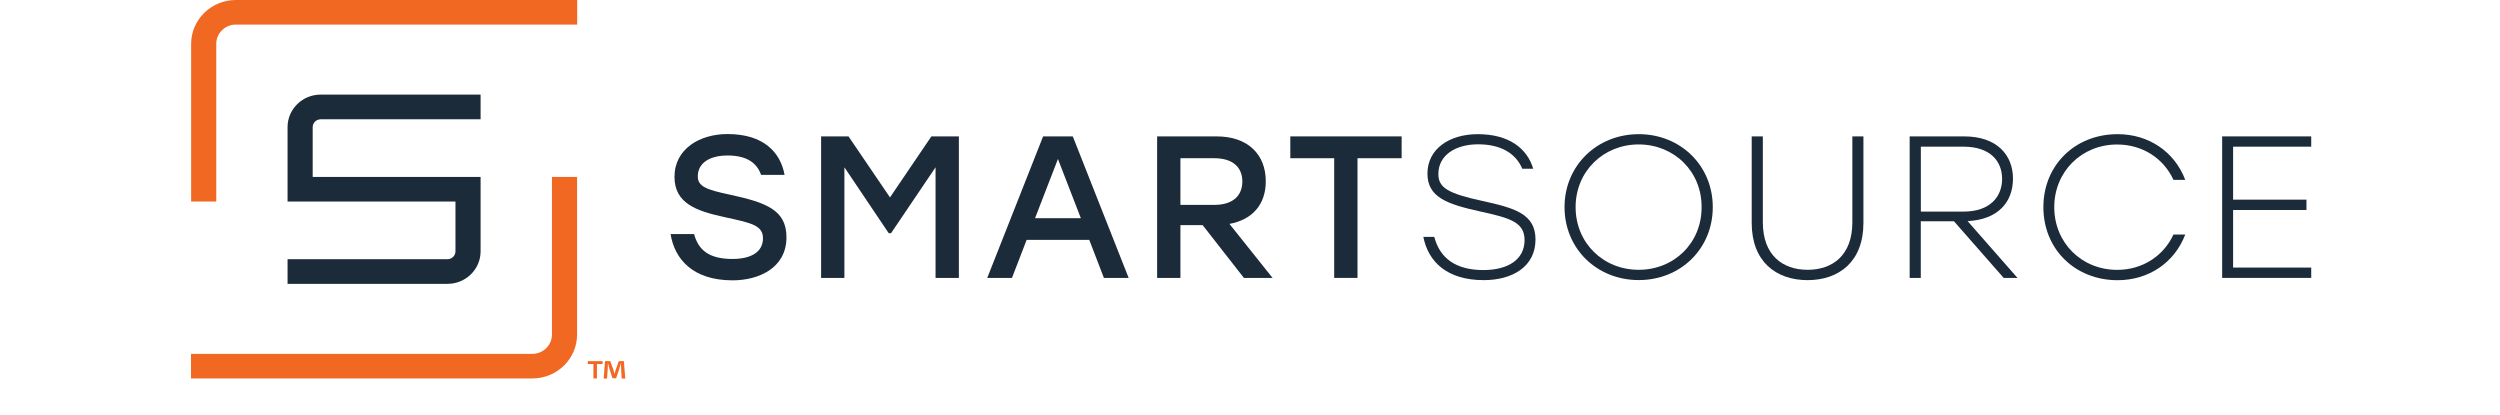
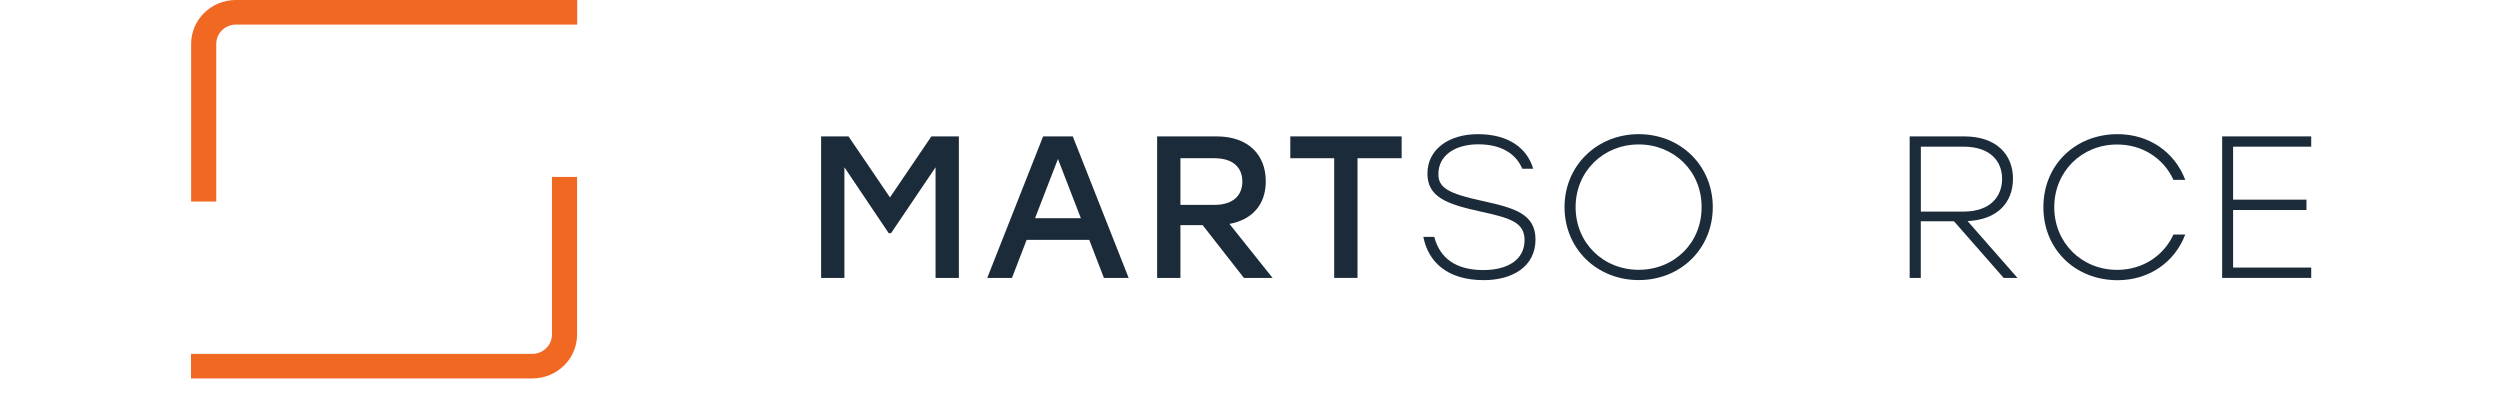
<svg xmlns="http://www.w3.org/2000/svg" width="235" height="39" viewBox="0 0 235 39" fill="none">
-   <path d="M45.176 11.208V8.892H30.146C28.427 8.892 27.031 10.26 27.031 11.946V18.942H42.814V23.622C42.814 24.03 42.478 24.366 42.062 24.366H27.031V26.682H42.062C43.781 26.682 45.176 25.314 45.176 23.628V16.632H29.393V11.952C29.393 11.544 29.73 11.214 30.152 11.214H45.176V11.208Z" fill="#1C2B39" />
-   <path d="M73.928 22.302C73.928 25.212 71.291 26.352 68.867 26.352C65.067 26.352 63.402 24.3 63.035 22.002H65.244C65.654 23.544 66.701 24.342 68.849 24.342C70.673 24.342 71.719 23.64 71.719 22.404C71.719 21.168 70.612 20.958 68.096 20.406C65.459 19.836 63.402 19.116 63.402 16.626C63.402 13.986 65.789 12.6 68.384 12.6C71.793 12.6 73.365 14.328 73.751 16.44H71.542C71.156 15.336 70.226 14.616 68.402 14.616C66.579 14.616 65.593 15.414 65.593 16.572C65.593 17.52 66.37 17.826 68.616 18.3C72.05 19.044 73.928 19.746 73.928 22.308" fill="#1C2B39" />
  <path d="M90.133 12.821V26.123H87.942V15.725L83.756 21.923H83.542L79.374 15.725V26.123H77.184V12.821H79.76L83.658 18.557L87.55 12.821H90.133Z" fill="#1C2B39" />
  <path d="M102.397 22.547H96.503L95.126 26.123H92.801L98.052 12.821H100.842L106.093 26.123H103.767L102.39 22.547H102.397ZM101.601 20.513L99.447 14.945L97.293 20.513H101.595H101.601Z" fill="#1C2B39" />
  <path d="M113.053 21.161H110.96V26.123H108.77V12.821H114.369C117.313 12.821 118.983 14.531 118.983 17.039C118.983 19.223 117.723 20.651 115.569 21.047L119.62 26.123H116.927L113.047 21.161H113.053ZM110.96 19.259H114.143C115.948 19.259 116.78 18.347 116.78 17.057C116.78 15.767 115.93 14.873 114.143 14.873H110.96V19.265V19.259Z" fill="#1C2B39" />
  <path d="M131.754 14.873H127.605V26.123H125.414V14.873H121.289V12.821H131.754V14.873Z" fill="#1C2B39" />
  <path d="M144.337 22.511C144.337 25.079 142.146 26.333 139.472 26.333C136.039 26.333 134.258 24.623 133.793 22.265H134.821C135.347 24.281 136.859 25.385 139.435 25.385C141.779 25.385 143.309 24.377 143.309 22.571C143.309 20.861 141.896 20.483 139.105 19.871C136.021 19.187 134.179 18.539 134.179 16.319C134.179 13.979 136.271 12.611 138.909 12.611C141.853 12.611 143.56 13.961 144.123 15.863H143.095C142.477 14.399 141.057 13.565 138.946 13.565C136.835 13.565 135.207 14.573 135.207 16.361C135.207 17.651 136.118 18.185 139.337 18.887C142.379 19.553 144.337 20.105 144.337 22.517" fill="#1C2B39" />
  <path d="M161.001 19.469C161.001 23.381 157.978 26.327 154.043 26.327C150.108 26.327 147.066 23.381 147.066 19.469C147.066 15.557 150.126 12.611 154.043 12.611C157.96 12.611 161.001 15.557 161.001 19.469ZM148.107 19.469C148.107 22.835 150.702 25.361 154.037 25.361C157.372 25.361 159.967 22.835 159.949 19.469C159.967 16.103 157.354 13.577 154.037 13.577C150.72 13.577 148.107 16.103 148.107 19.469Z" fill="#1C2B39" />
-   <path d="M175.162 12.821V20.957C175.162 24.587 172.873 26.333 169.911 26.333C166.949 26.333 164.66 24.587 164.66 20.957V12.821H165.707V20.897C165.707 23.975 167.549 25.361 169.917 25.361C172.285 25.361 174.121 23.975 174.121 20.897V12.821H175.168H175.162Z" fill="#1C2B39" />
  <path d="M183.675 20.801H180.554V26.123H179.508V12.821H184.642C187.684 12.821 189.22 14.549 189.22 16.793C189.22 19.037 187.763 20.651 184.954 20.783L189.642 26.123H188.345L183.675 20.801ZM180.56 19.889H184.575C187.078 19.889 188.198 18.479 188.198 16.811C188.198 15.143 187.072 13.787 184.575 13.787H180.56V19.889Z" fill="#1C2B39" />
  <path d="M192.078 19.469C192.078 15.515 195.065 12.611 199.055 12.611C202.004 12.611 204.422 14.285 205.413 16.907H204.305C203.394 14.909 201.417 13.583 199.012 13.583C195.677 13.583 193.1 16.127 193.1 19.475C193.1 22.823 195.677 25.367 199.012 25.367C201.417 25.367 203.394 24.035 204.305 22.043H205.413C204.422 24.665 201.998 26.339 199.055 26.339C195.065 26.339 192.078 23.429 192.078 19.481" fill="#1C2B39" />
  <path d="M209.911 13.787V18.767H216.808V19.739H209.911V25.151H217.255V26.123H208.883V12.821H217.255V13.787H209.911Z" fill="#1C2B39" />
-   <path d="M55.25 34.218H55.782V35.574H56.113V34.218H56.645V33.948H55.25V34.218Z" fill="#F26722" />
-   <path d="M58.351 34.164H58.37C58.37 34.338 58.37 34.494 58.382 34.62L58.443 35.58H58.774L58.645 33.948H58.168L57.88 34.752C57.843 34.872 57.807 35.01 57.764 35.16C57.721 34.992 57.691 34.872 57.654 34.746L57.366 33.948H56.87L56.748 35.58H57.066L57.127 34.62C57.134 34.47 57.14 34.314 57.14 34.164H57.158C57.195 34.308 57.244 34.5 57.274 34.626L57.574 35.556H57.917L58.217 34.65C58.266 34.5 58.315 34.308 58.358 34.164" fill="#F26722" />
  <path d="M54.251 0H22.171C19.852 0 17.967 1.848 17.967 4.122V18.942H20.329V4.122C20.329 3.126 21.155 2.31 22.177 2.31H54.257V0H54.251Z" fill="#F16822" />
-   <path d="M17.961 35.574H50.041C52.361 35.574 54.245 33.726 54.245 31.452V16.632H51.883V31.452C51.883 32.448 51.057 33.264 50.035 33.264H17.955V35.58L17.961 35.574Z" fill="#F16822" />
+   <path d="M17.961 35.574H50.041C52.361 35.574 54.245 33.726 54.245 31.452V16.632H51.883V31.452C51.883 32.448 51.057 33.264 50.035 33.264H17.955V35.58L17.961 35.574" fill="#F16822" />
</svg>